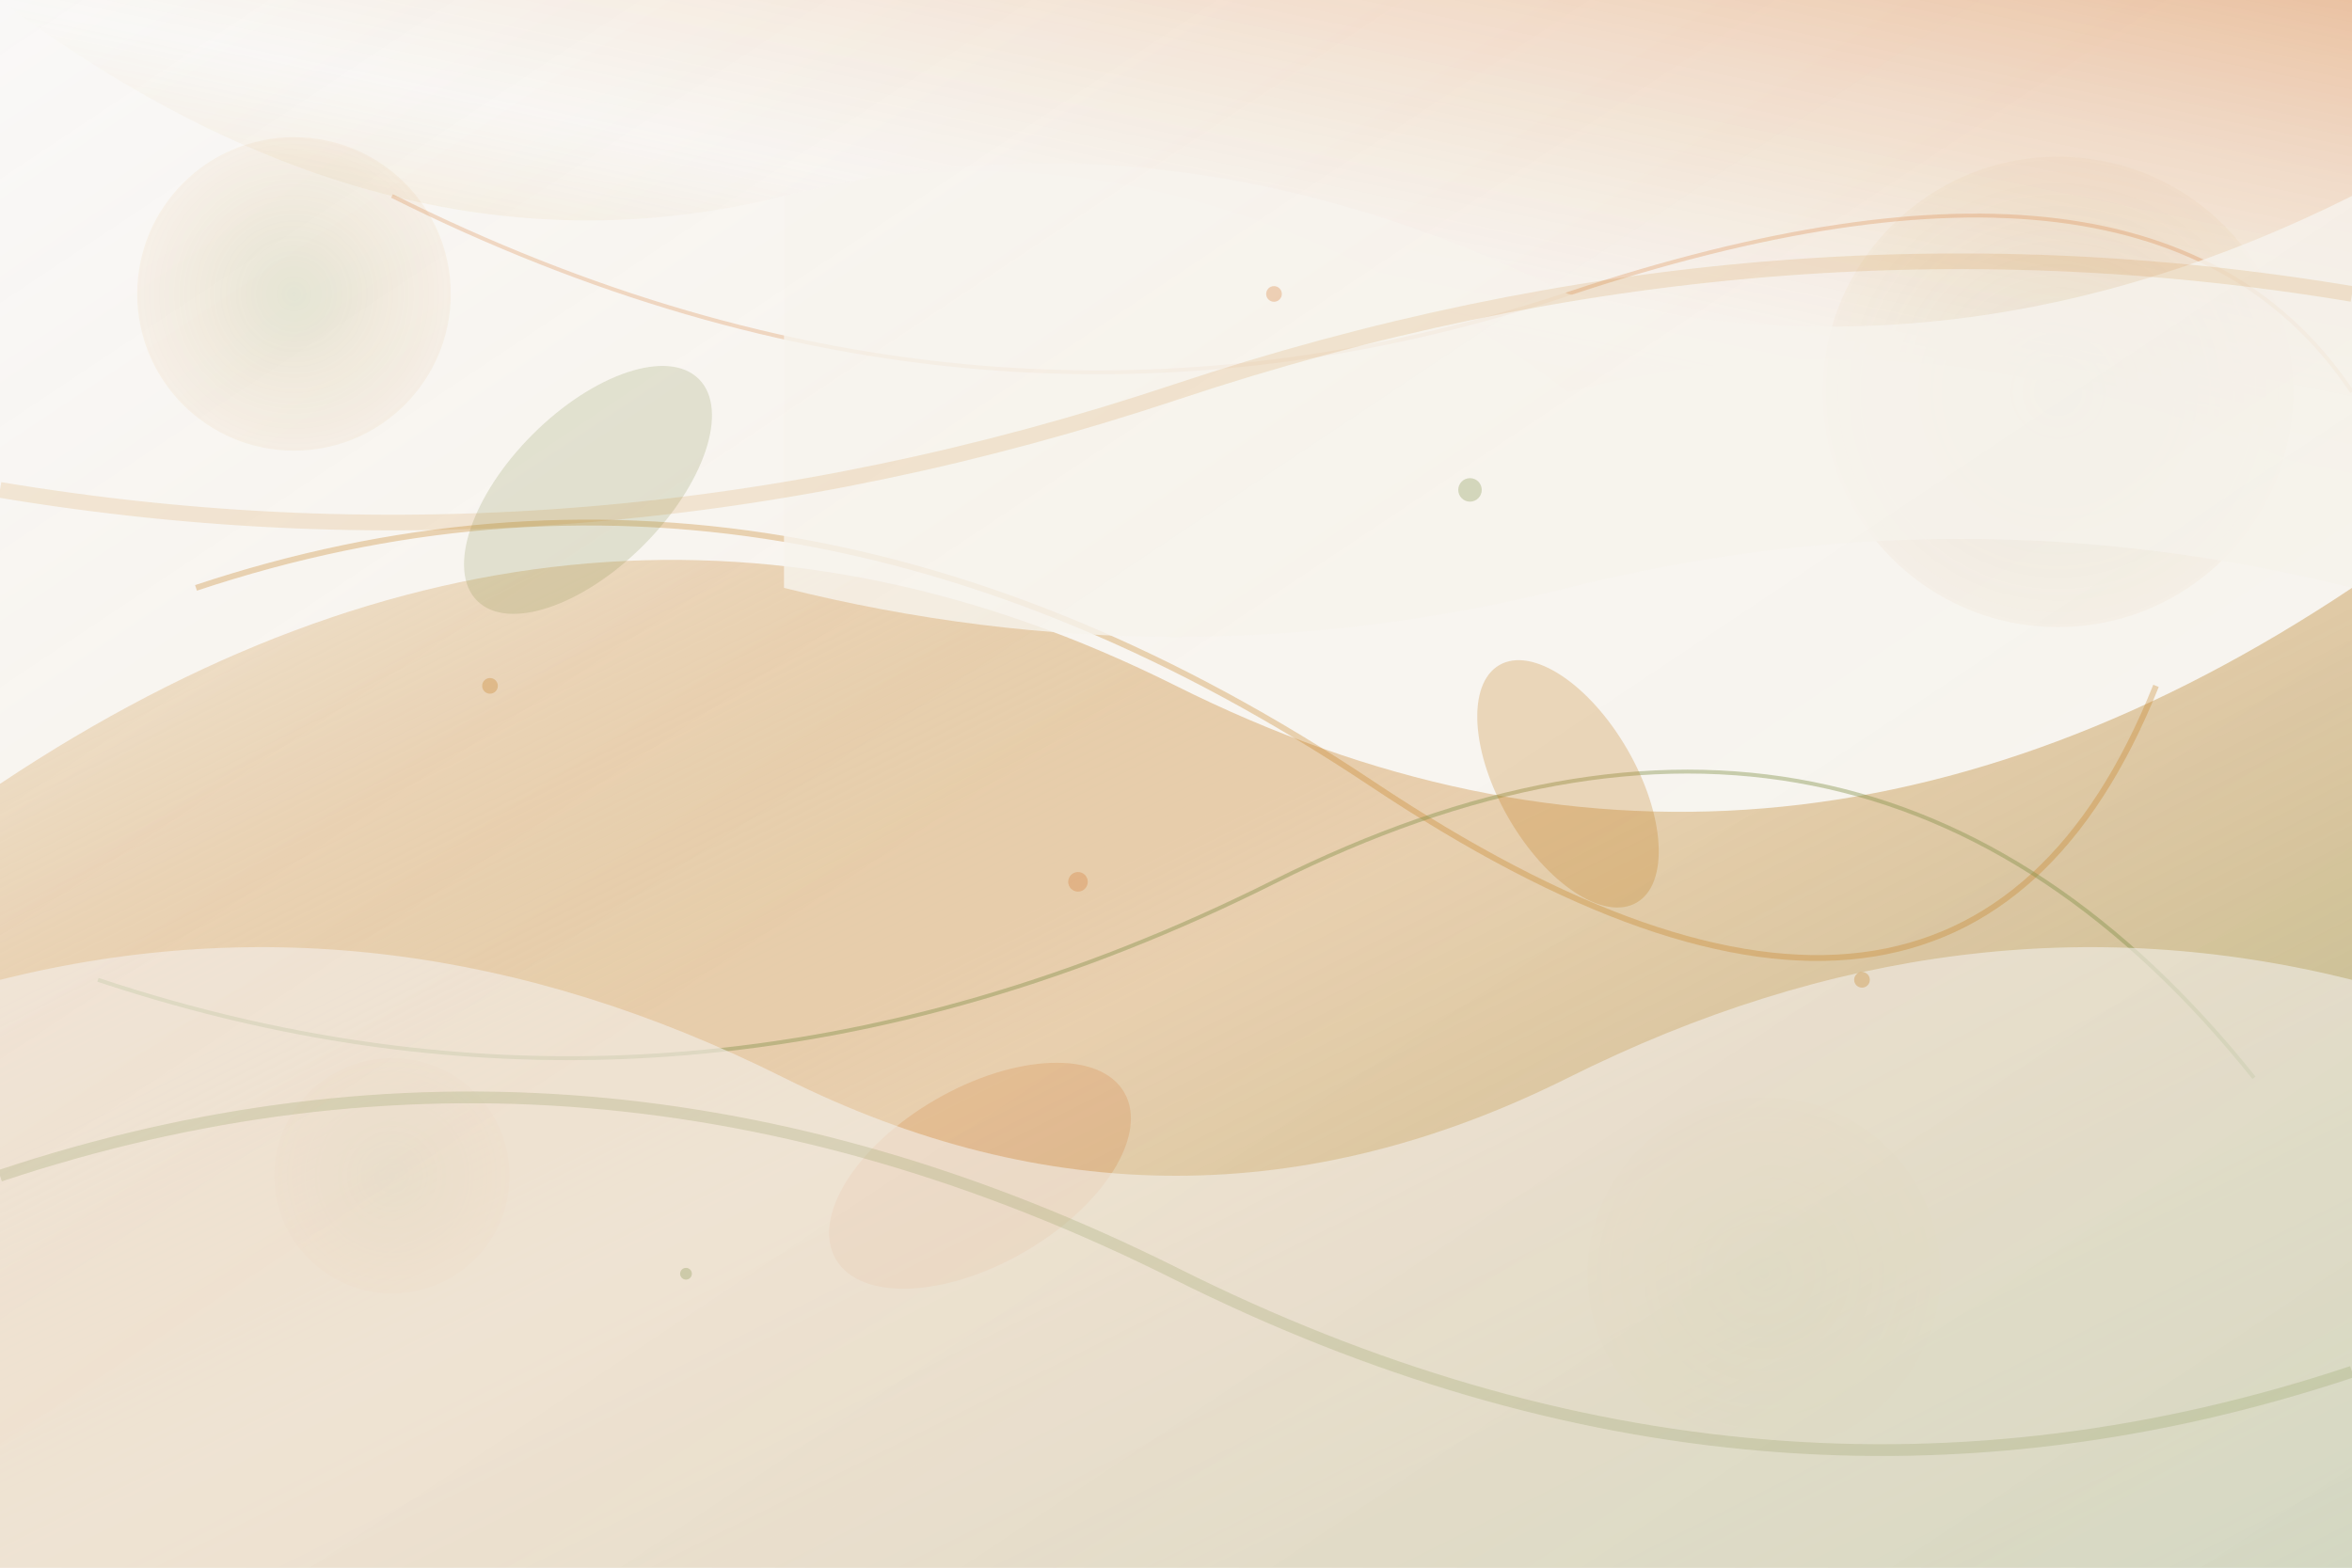
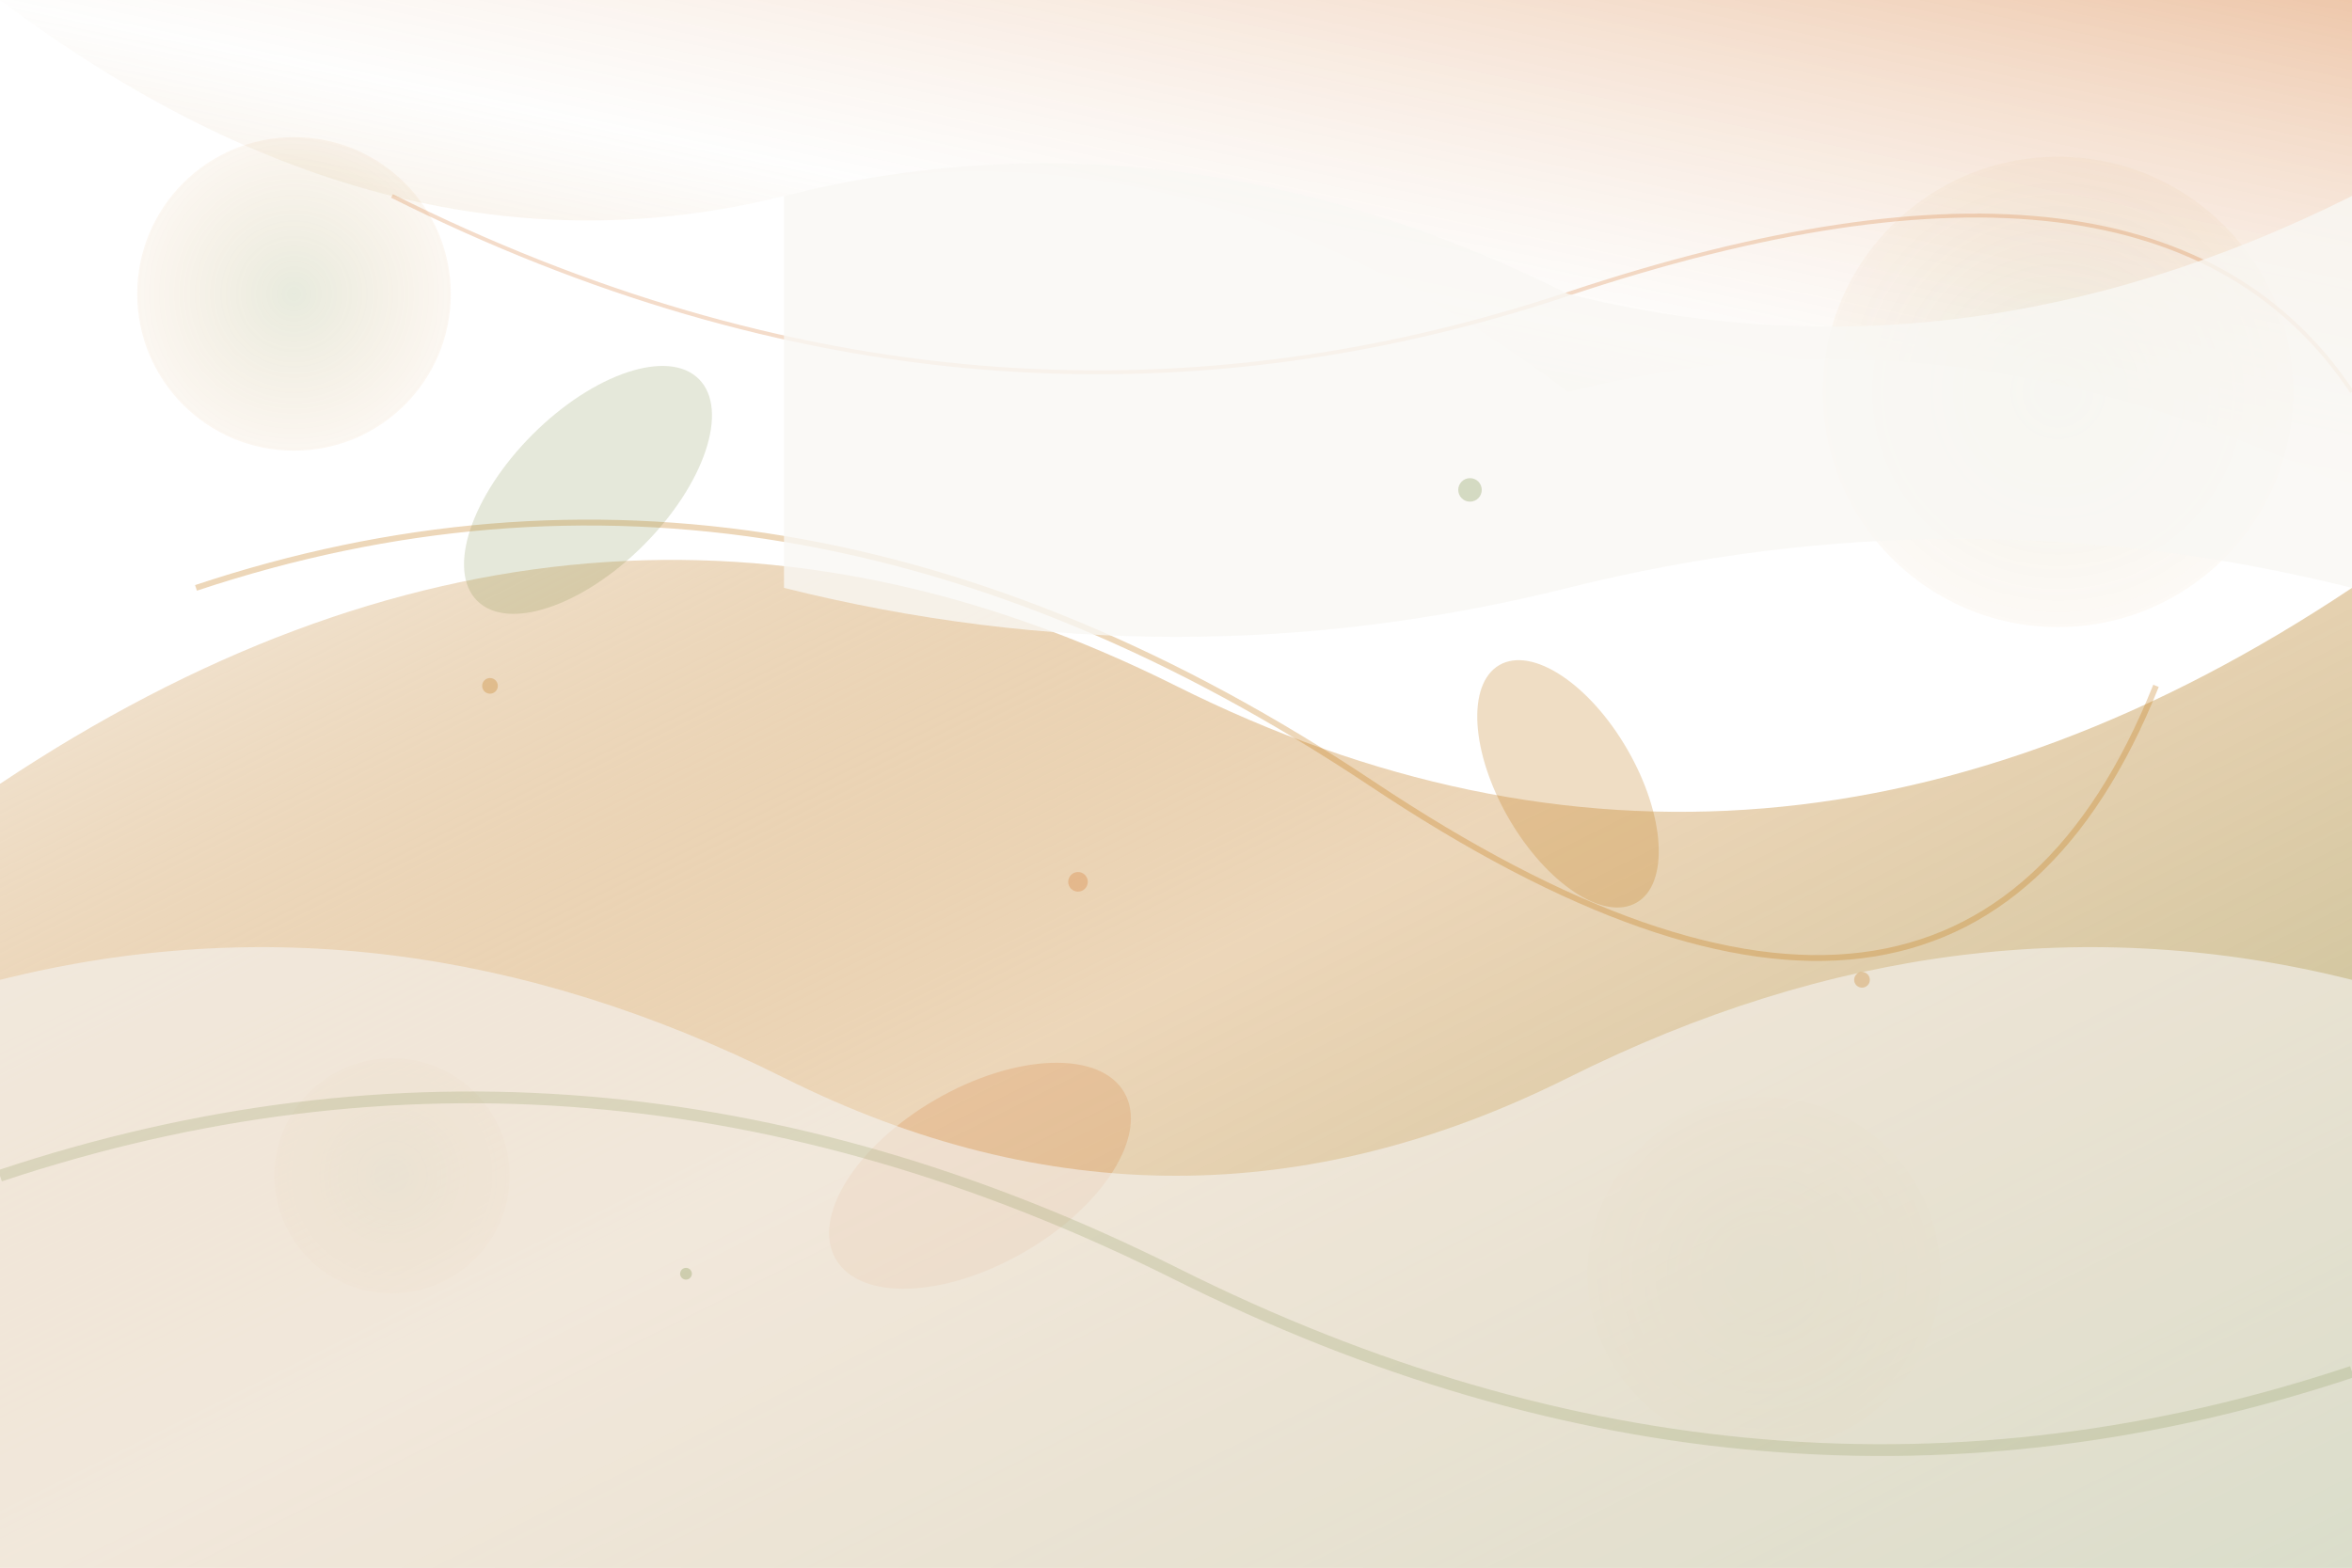
<svg xmlns="http://www.w3.org/2000/svg" width="1200" height="800" viewBox="0 0 1200 800">
  <defs>
    <linearGradient id="gradient1" x1="0%" y1="0%" x2="100%" y2="100%">
      <stop offset="0%" style="stop-color:#f9f7f4;stop-opacity:0.8" />
      <stop offset="50%" style="stop-color:#c17817;stop-opacity:0.3" />
      <stop offset="100%" style="stop-color:#7d8f47;stop-opacity:0.6" />
    </linearGradient>
    <linearGradient id="gradient2" x1="100%" y1="0%" x2="0%" y2="100%">
      <stop offset="0%" style="stop-color:#d4742c;stop-opacity:0.4" />
      <stop offset="50%" style="stop-color:#f9f7f4;stop-opacity:0.2" />
      <stop offset="100%" style="stop-color:#c17817;stop-opacity:0.5" />
    </linearGradient>
    <radialGradient id="radial1" cx="50%" cy="50%" r="50%">
      <stop offset="0%" style="stop-color:#7d8f47;stop-opacity:0.3" />
      <stop offset="100%" style="stop-color:#c17817;stop-opacity:0.1" />
    </radialGradient>
  </defs>
-   <rect width="1200" height="800" fill="#faf9f7" />
  <path d="M0,400 Q300,200 600,350 T1200,300 L1200,800 L0,800 Z" fill="url(#gradient1)" />
  <path d="M0,0 Q200,150 400,100 T800,200 Q1000,150 1200,250 L1200,0 Z" fill="url(#gradient2)" />
  <circle cx="150" cy="150" r="80" fill="url(#radial1)" opacity="0.6" />
  <circle cx="1050" cy="200" r="120" fill="url(#radial1)" opacity="0.4" />
  <circle cx="200" cy="600" r="60" fill="url(#radial1)" opacity="0.5" />
  <circle cx="900" cy="650" r="90" fill="url(#radial1)" opacity="0.3" />
  <path d="M100,300 Q400,200 700,400 T1100,350" stroke="#c17817" stroke-width="3" fill="none" opacity="0.3" />
-   <path d="M50,500 Q350,600 650,450 T1150,550" stroke="#7d8f47" stroke-width="2" fill="none" opacity="0.4" />
  <path d="M200,100 Q500,250 800,150 T1200,200" stroke="#d4742c" stroke-width="2" fill="none" opacity="0.25" />
  <ellipse cx="300" cy="250" rx="40" ry="80" fill="#7d8f47" opacity="0.2" transform="rotate(45 300 250)" />
  <ellipse cx="800" cy="400" rx="35" ry="70" fill="#c17817" opacity="0.25" transform="rotate(-30 800 400)" />
  <ellipse cx="500" cy="600" rx="45" ry="85" fill="#d4742c" opacity="0.2" transform="rotate(60 500 600)" />
  <path d="M400,100 Q600,50 800,150 Q1000,200 1200,100 L1200,300 Q1000,250 800,300 Q600,350 400,300 Z" fill="#f9f7f4" opacity="0.8" />
  <path d="M0,500 Q200,450 400,550 Q600,650 800,550 Q1000,450 1200,500 L1200,800 L0,800 Z" fill="#f5f4f1" opacity="0.6" />
  <g opacity="0.3">
    <circle cx="250" cy="350" r="4" fill="#c17817" />
    <circle cx="750" cy="250" r="6" fill="#7d8f47" />
    <circle cx="550" cy="450" r="5" fill="#d4742c" />
    <circle cx="950" cy="500" r="4" fill="#c17817" />
    <circle cx="350" cy="650" r="3" fill="#7d8f47" />
-     <circle cx="650" cy="150" r="4" fill="#d4742c" />
  </g>
-   <path d="M0,250 Q300,300 600,200 Q900,100 1200,150" stroke="#c17817" stroke-width="8" fill="none" opacity="0.15" />
  <path d="M0,600 Q300,500 600,650 Q900,800 1200,700" stroke="#7d8f47" stroke-width="6" fill="none" opacity="0.2" />
  <g opacity="0.1">
-     <rect x="0" y="0" width="1200" height="800" fill="url(#gradient1)" />
-   </g>
+     </g>
</svg>